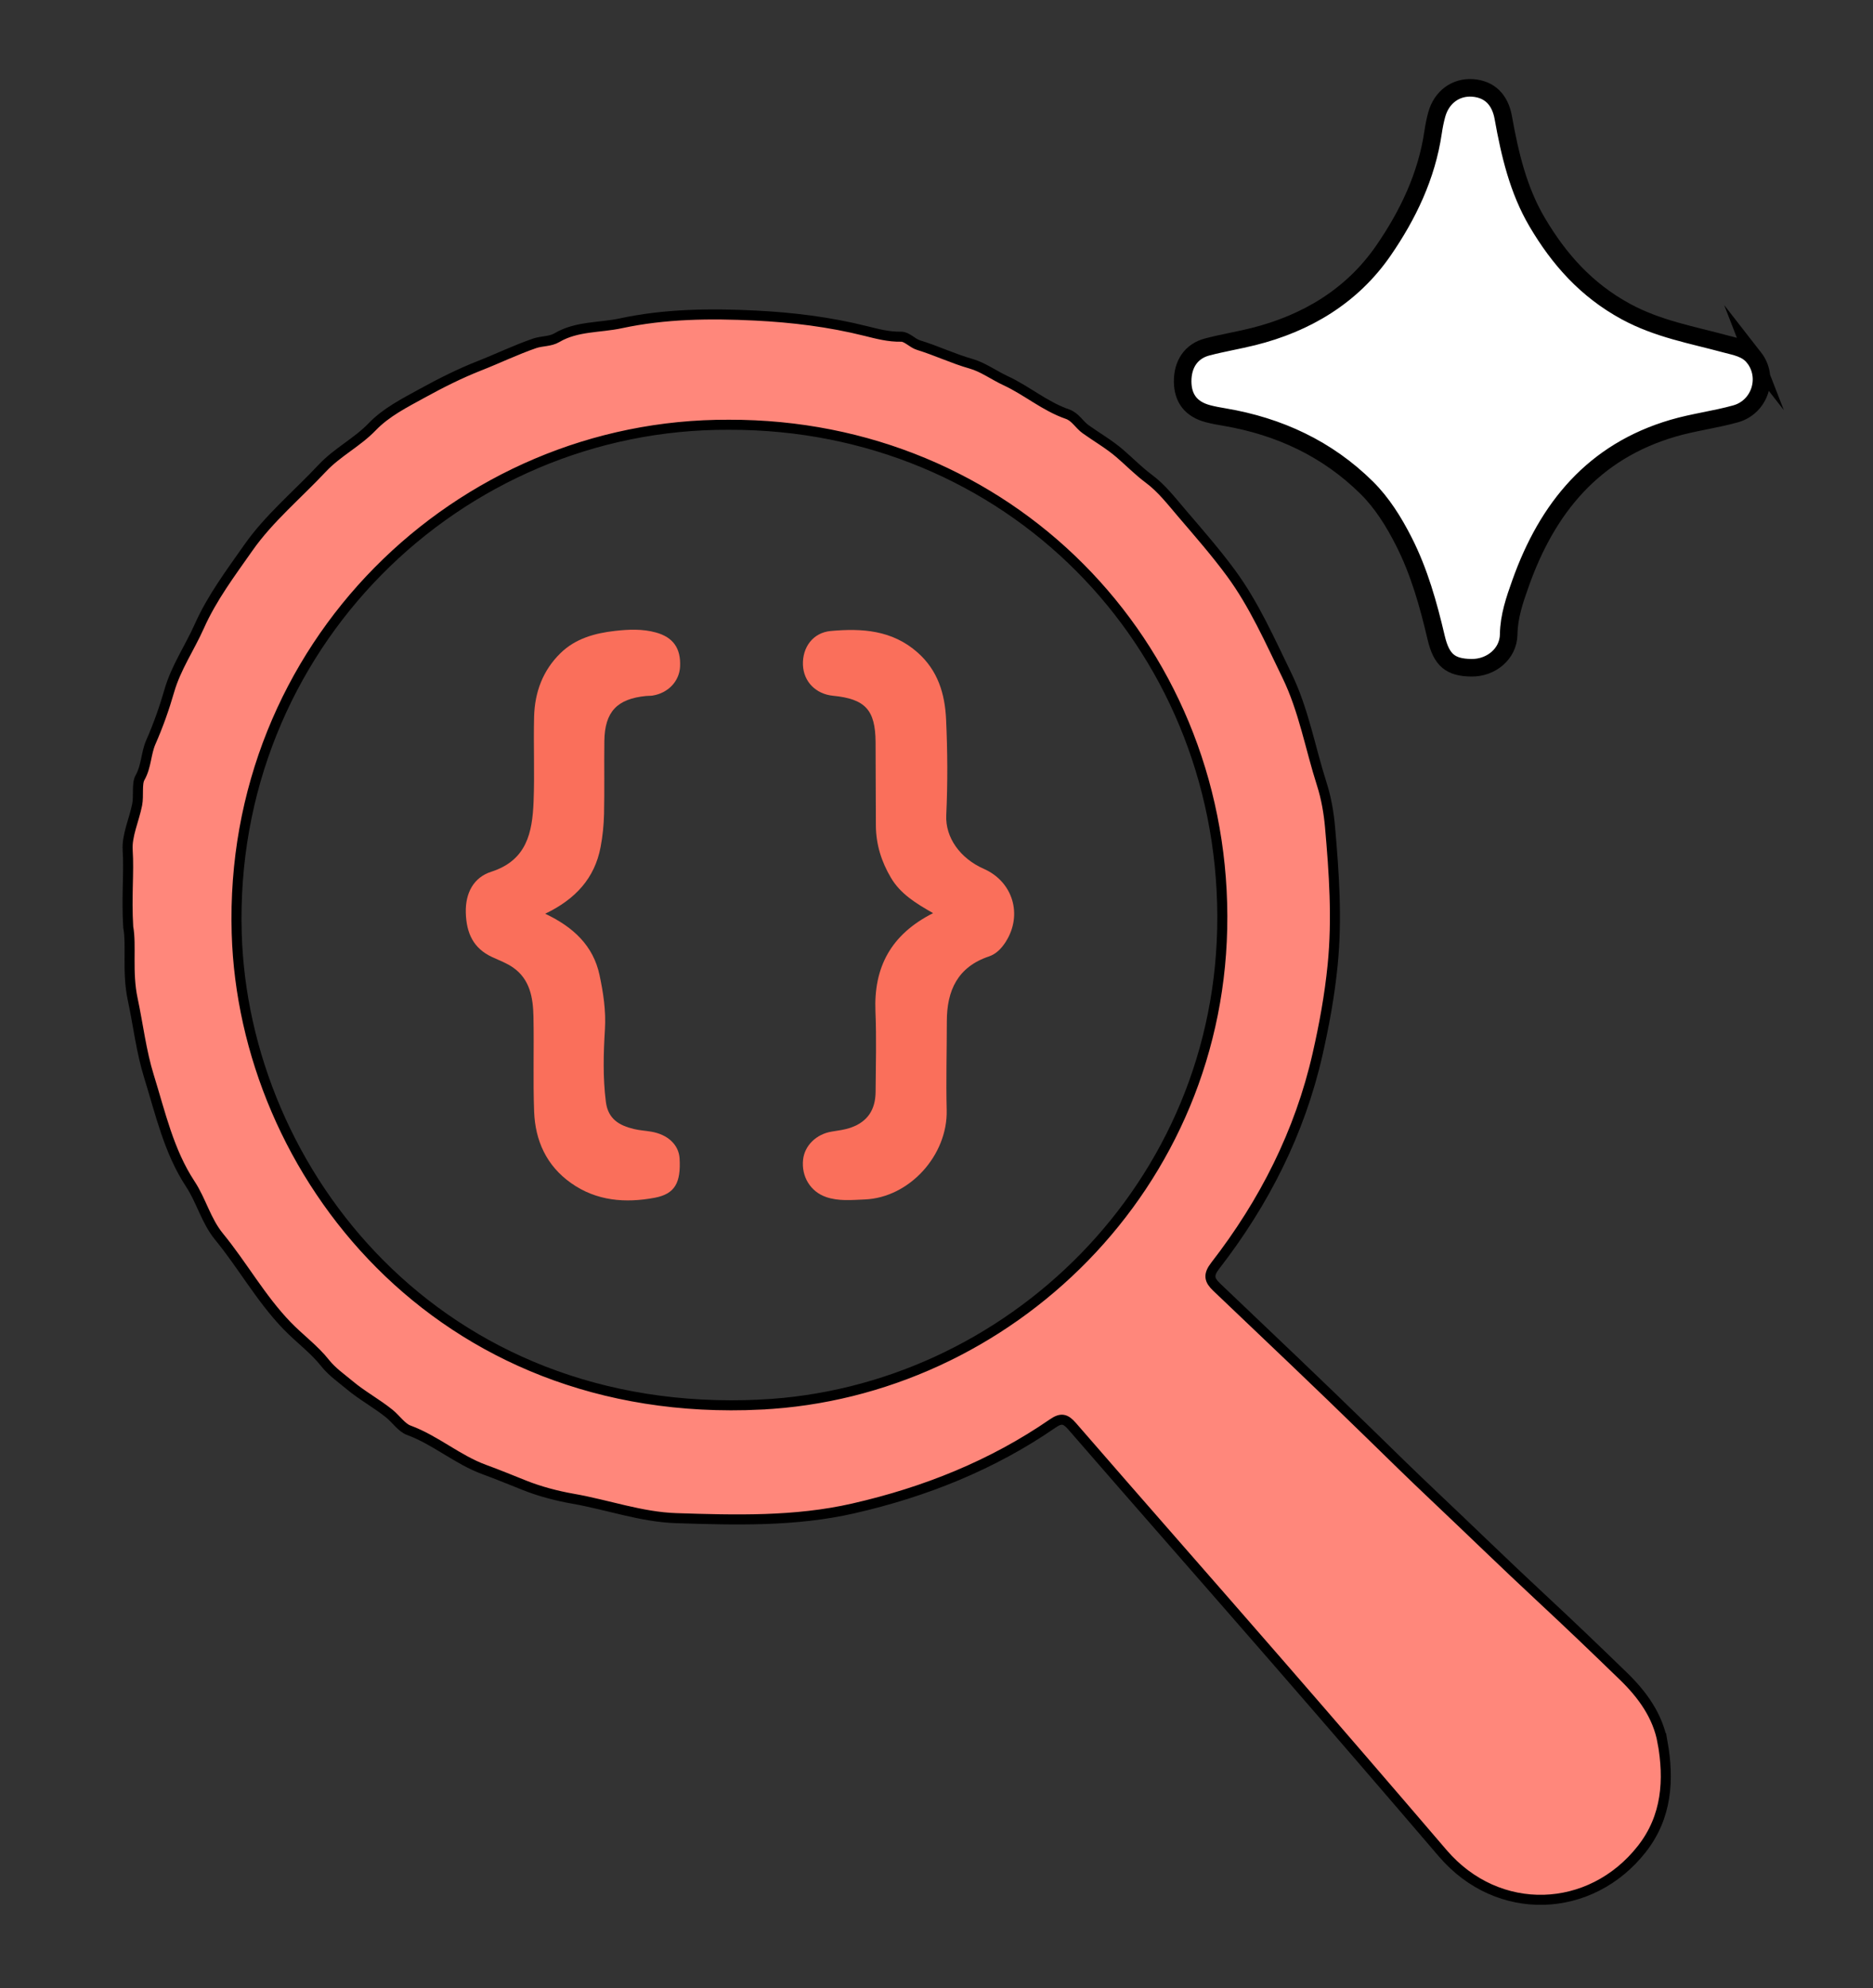
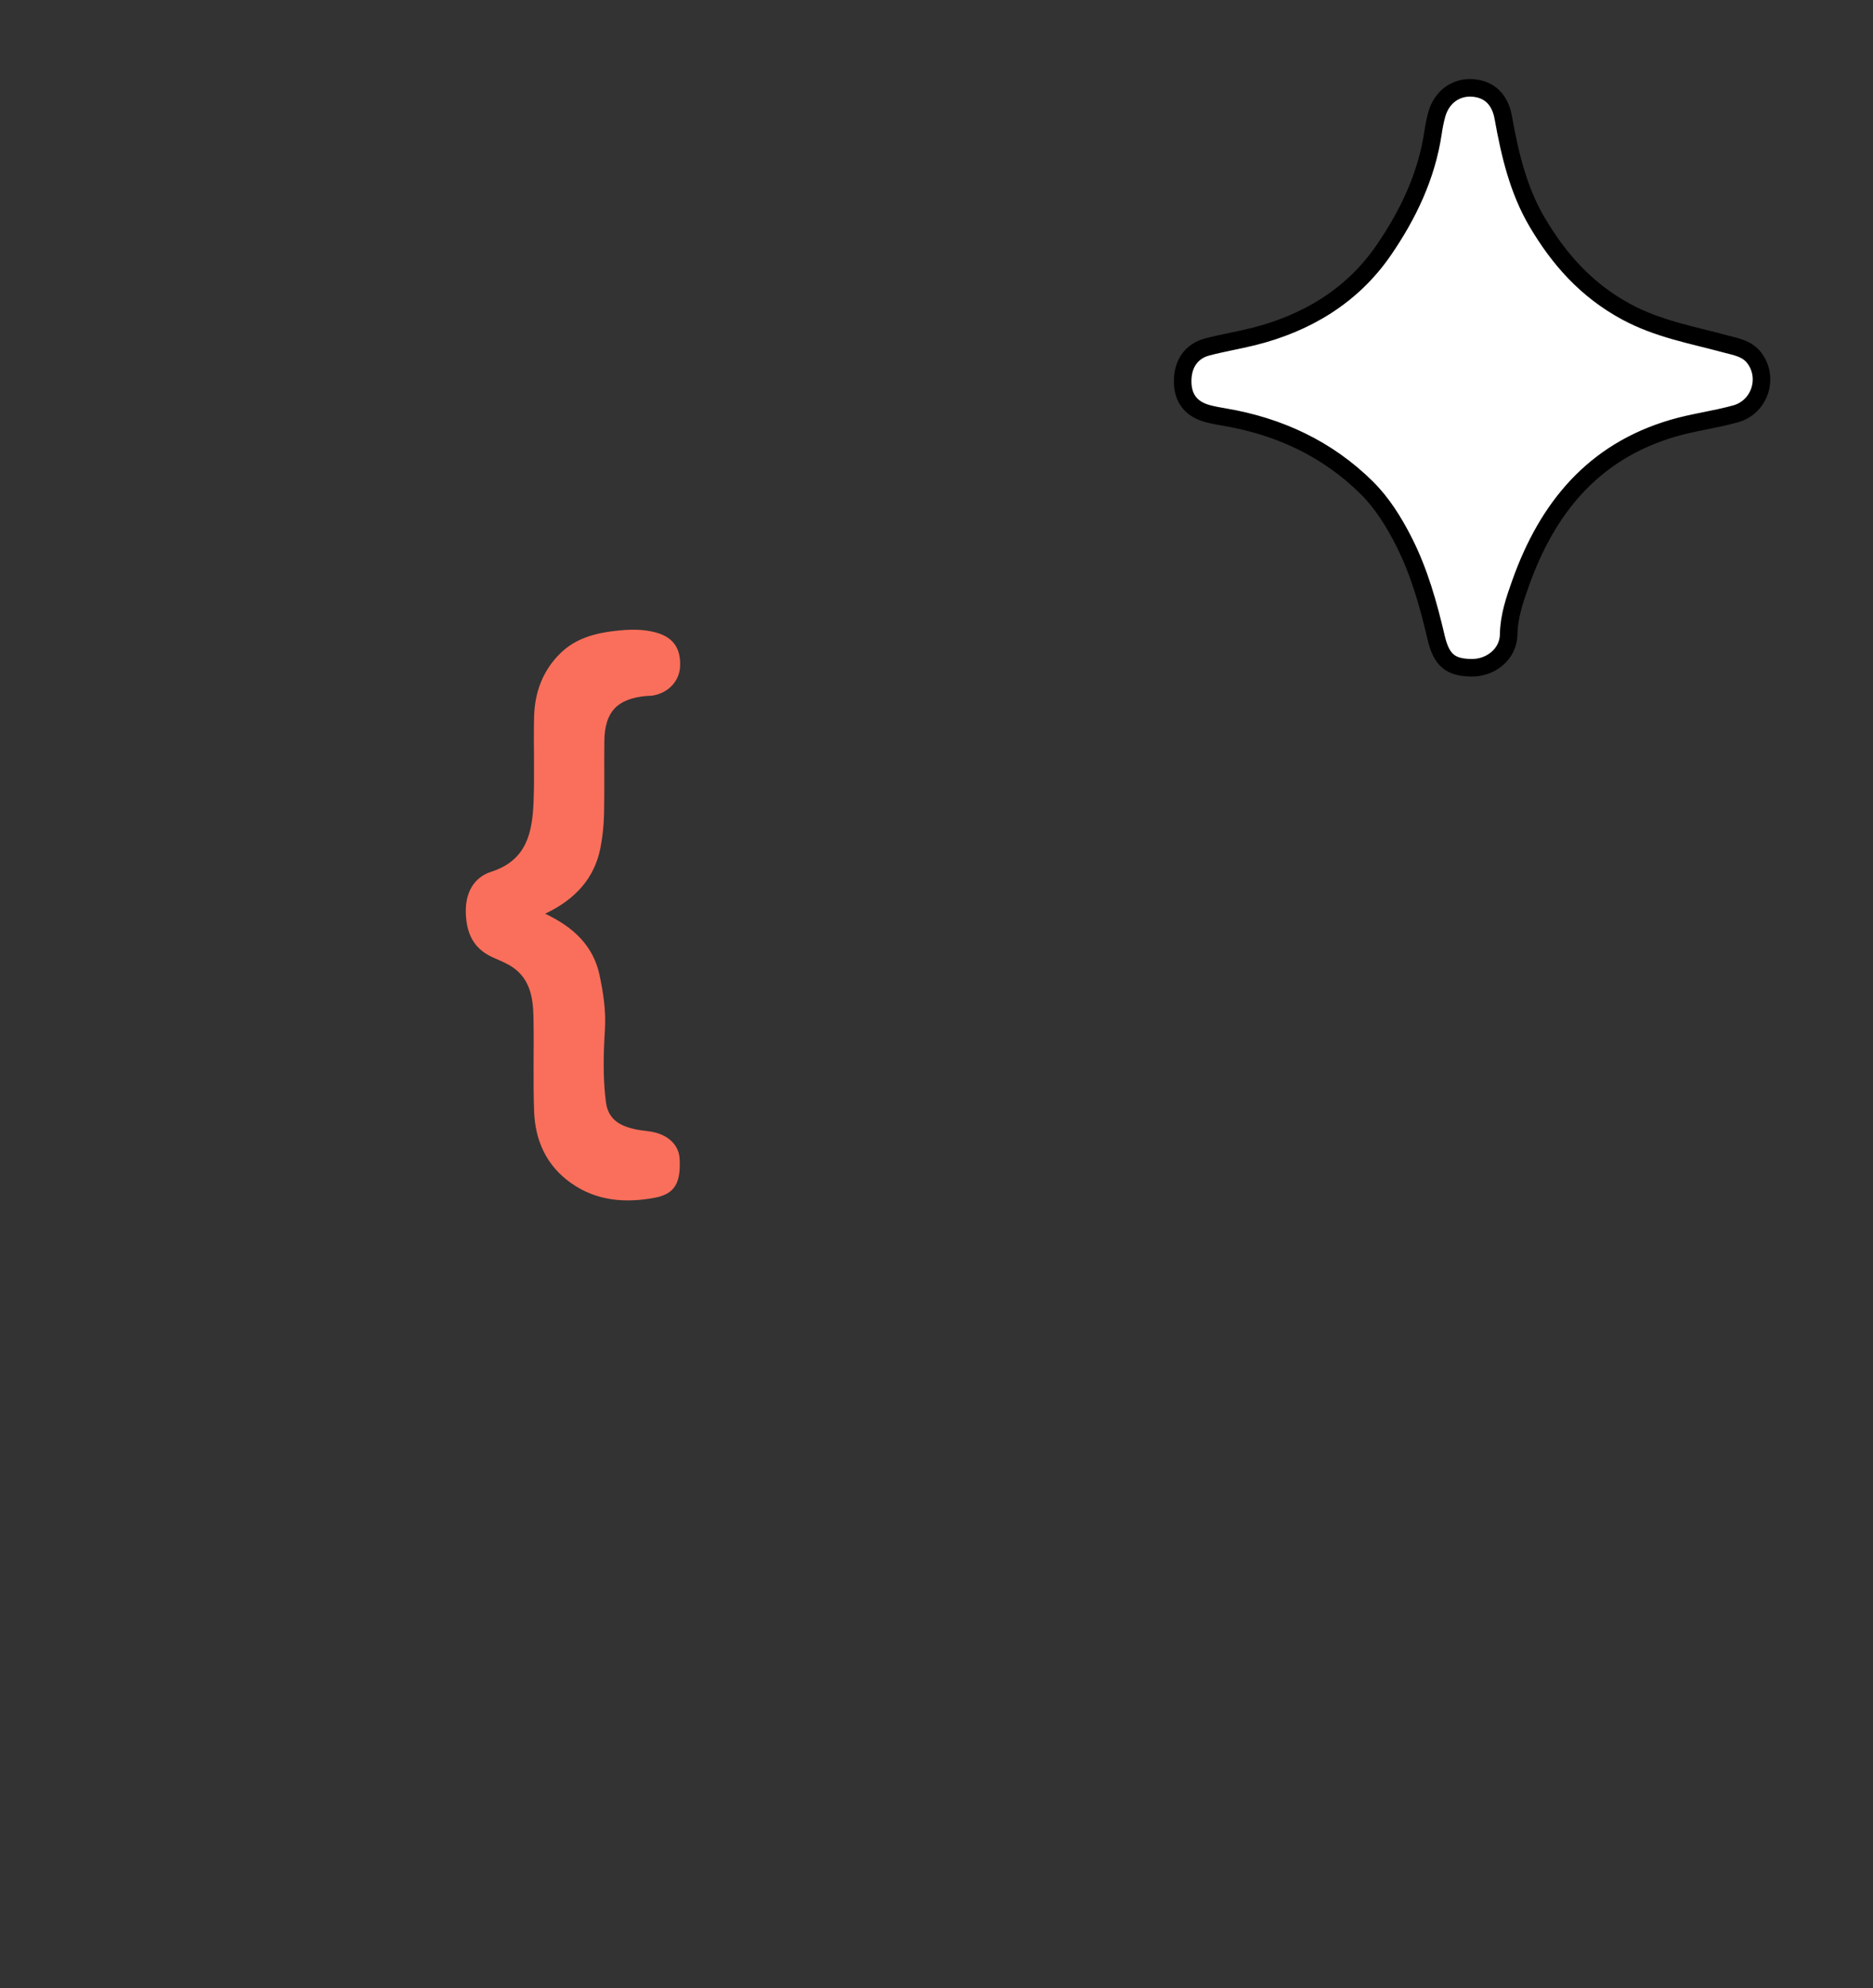
<svg xmlns="http://www.w3.org/2000/svg" id="Calque_1" data-name="Calque 1" viewBox="0 0 746.78 792.32">
  <rect x="0" y="0" width="746.78" height="792.32" fill="#333333" stroke="none" />
  <defs>
    <style> .cls-1 { fill: #ff877b; stroke-width: 4px; } .cls-1, .cls-2 { stroke: #000; stroke-miterlimit: 10; } .cls-2 { fill: #fff; stroke-width: 7px; } .cls-3 { fill: #fa6f5b; } </style>
  </defs>
-   <path class="cls-1" d="m662.85,694.16c-1.86-10.37-8.01-18.89-15.54-26.18-10.83-10.5-21.73-20.95-32.79-31.22-14.37-13.34-28.41-27.04-42.66-40.5-8.64-8.16-17.17-16.51-25.68-24.83-20.16-19.7-40.65-39.07-61.06-58.51-2.95-2.81-3.49-4.83-.6-8.56,19.51-25.17,33.7-53.06,40.79-84.24,2.66-11.7,4.82-23.45,6.02-35.53,1.85-18.55.56-36.9-1.05-55.17-.47-5.33-1.47-11.35-3.27-16.95-4.63-14.42-7.19-29.49-13.9-43.28-6.78-13.92-13.04-28.16-22.23-40.7-6.08-8.28-12.88-16.04-19.57-23.86-4.14-4.84-8.15-10.06-13.19-13.8-4.19-3.1-7.87-6.89-11.72-10.19-4.27-3.66-9.13-6.43-13.57-9.61-2.59-1.85-4.07-4.91-7.25-6.01-8.94-3.08-16.17-9.4-24.64-13.32-4.66-2.16-8.98-5.38-13.76-6.74-7.18-2.04-13.88-5.27-20.98-7.44-2.44-.75-4.65-3.4-6.92-3.35-4.9.11-9.63-1.15-14.07-2.26-14.56-3.64-29.32-5.44-44.18-6.17-17.9-.88-35.89-.69-53.47,3.09-8.51,1.83-17.65,1.08-25.53,5.73-2.71,1.6-5.93,1.25-8.9,2.27-7.49,2.58-14.6,6.03-21.94,8.91-7.87,3.09-15.51,6.94-22.85,10.98-6.92,3.8-14.33,7.51-19.93,13.33-6.05,6.29-13.94,10.12-19.97,16.56-9.85,10.52-21.19,19.91-29.4,31.62-6.99,9.98-14.47,19.87-19.56,31.28-3.84,8.63-9.33,16.56-11.97,25.74-2.01,7-4.45,13.85-7.36,20.47-2,4.55-1.74,9.58-4.33,14.17-1.38,2.44-.42,7.1-1.14,10.76-1.21,6.09-4.15,12.3-3.78,18.09.59,9.16-.52,18.19.22,30.69,1.36,7.2-.53,17.94,1.78,28.72,2.19,10.25,3.4,20.85,6.51,30.82,4.54,14.59,7.89,29.82,16.45,42.81,4.43,6.72,6.26,14.65,11.5,21.04,9.42,11.5,16.65,24.64,27.11,35.47,4.94,5.12,10.76,9.31,15.18,14.9,2.75,3.47,6.44,5.99,9.73,8.75,4.94,4.15,10.77,7.27,15.87,11.39,2.67,2.16,4.89,5.56,7.7,6.59,10.78,3.96,19.42,11.78,30.26,15.72,5.28,1.92,10.8,4.21,15.99,6.27,5.91,2.35,12.66,4.16,19.36,5.33,13.71,2.4,27.11,7.27,41.06,7.72,23.6.76,47.33,1.44,70.61-3.88,28.51-6.51,55.32-17.19,79.52-33.86,3.31-2.28,5.05-1.94,7.68,1.09,27.35,31.51,54.93,62.82,82.31,94.3,21.93,25.21,43.75,50.51,65.49,75.89,22.07,25.77,59.05,24.24,79.4-1.74,10.02-12.79,10.92-27.56,8.23-42.61Zm-359.53-134.45c-128.81,6.32-206.15-92.83-208.94-187.77-3.37-114.2,88.29-203.19,196.2-202.68,111.28-.3,196.44,86.85,196.77,195.77.33,107.71-85.58,189.85-184.03,194.67Z" />
-   <path class="cls-2" d="m699.33,142.49c-2.88-3.69-7.25-4.33-11.34-5.43-13.46-3.64-27.01-5.99-39.77-12.92-15.75-8.56-26.65-20.86-35.36-35.63-7.54-12.78-10.89-27.14-13.49-41.65-1.3-7.27-5.58-11.33-12.18-11.82-6.74-.5-12.43,3.65-14.35,10.61-.64,2.32-1.11,4.71-1.46,7.09-2.55,17.4-10.03,32.95-19.78,47.09-12.52,18.17-30.78,29.05-51.96,34.32-5.99,1.49-12.24,2.52-18.28,4.1-6.41,1.67-9.87,6.83-9.83,13.78.05,6.75,3.4,11.06,10.1,12.83,2.15.57,4.36.96,6.56,1.33,21.76,3.68,41.06,12.65,56.76,28.19,6.09,6.03,10.78,13.55,14.72,21.3,6.19,12.15,9.83,25.18,12.93,38.39,2.11,8.97,5.64,11.93,14.1,12.02,7.84.09,14.71-5.57,14.82-13.28.11-7.29,2.42-13.89,4.77-20.49,10.66-29.94,29-52.38,60.74-61.68,8.23-2.41,16.75-3.43,24.97-5.73,9.75-2.73,13.48-14.55,7.32-22.44Z" />
+   <path class="cls-2" d="m699.33,142.49c-2.88-3.69-7.25-4.33-11.34-5.43-13.46-3.64-27.01-5.99-39.77-12.92-15.75-8.56-26.65-20.86-35.36-35.63-7.54-12.78-10.89-27.14-13.49-41.65-1.3-7.27-5.58-11.33-12.18-11.82-6.74-.5-12.43,3.65-14.35,10.61-.64,2.32-1.11,4.71-1.46,7.09-2.55,17.4-10.03,32.95-19.78,47.09-12.52,18.17-30.78,29.05-51.96,34.32-5.99,1.49-12.24,2.52-18.28,4.1-6.41,1.67-9.87,6.83-9.83,13.78.05,6.75,3.4,11.06,10.1,12.83,2.15.57,4.36.96,6.56,1.33,21.76,3.68,41.06,12.65,56.76,28.19,6.09,6.03,10.78,13.55,14.72,21.3,6.19,12.15,9.83,25.18,12.93,38.39,2.11,8.97,5.64,11.93,14.1,12.02,7.84.09,14.71-5.57,14.82-13.28.11-7.29,2.42-13.89,4.77-20.49,10.66-29.94,29-52.38,60.74-61.68,8.23-2.41,16.75-3.43,24.97-5.73,9.75-2.73,13.48-14.55,7.32-22.44" />
  <path class="cls-3" d="m217.36,364.11c11.37,5.34,19.2,12.87,21.66,24.36,1.51,7.06,2.63,14.25,2.17,21.76-.59,9.56-.85,19.23.38,28.86.88,6.88,5.38,9.41,11.18,10.8,2.25.54,4.6.67,6.9,1.06,6.65,1.13,11,5.26,11.31,10.7.55,9.64-1.86,14.13-9.95,15.64-11.69,2.18-23.18,1.32-33.33-5.86-9.8-6.93-14.29-16.88-14.72-28.51-.47-12.63,0-25.29-.27-37.93-.16-7.42-1.39-14.73-8.1-19.43-2.53-1.77-5.53-2.88-8.36-4.18-7.56-3.49-10.28-9.62-10.51-17.65-.23-7.93,3.16-14.11,10.13-16.35,14.24-4.57,16.39-15.71,16.89-27.89.46-11.3-.08-22.63.21-33.94.26-9.71,3.46-18.43,10.6-25.36,6-5.81,13.69-7.88,21.59-8.78,5.39-.61,10.96-.87,16.36.62,6.87,1.89,10,6.28,9.65,13.58-.28,5.86-4.73,10.56-10.99,11.57-.82.13-1.66.07-2.49.15-11.67,1.11-16.57,6.32-16.71,18.01-.12,9.65.09,19.31-.12,28.95-.1,4.43-.55,8.9-1.38,13.25-2.36,12.48-10.08,20.82-22.12,26.58Z" />
-   <path class="cls-3" d="m372.02,363.86c-6.96-3.95-13-7.68-16.79-14.08-3.8-6.4-5.94-13.25-6.01-20.68-.1-11.15-.03-22.29-.12-33.44-.1-12.81-4.14-17.15-16.95-18.41-6.9-.68-11.74-5.62-12.01-12.26-.28-6.98,3.95-12.9,11.1-13.55,12.39-1.12,24.48-.4,34.63,8.59,8.11,7.18,10.87,16.49,11.34,26.59.59,12.72.66,25.47.07,38.21-.42,8.92,5.54,17.24,14.97,21.39,11.62,5.11,15.61,18.35,8.72,29.12-1.64,2.56-3.75,4.8-6.68,5.79-12.47,4.18-16.77,13.57-16.78,25.82-.01,11.81-.35,23.63-.06,35.43.43,17.96-14.86,34.9-32.76,35.59-5.11.2-10.29.76-15.32-.97-6.18-2.12-9.89-8.08-9.18-14.86.59-5.64,5.29-10.22,11.39-11.21,2.56-.42,5.19-.73,7.62-1.58,6.61-2.31,9.86-7.03,9.91-14.3.08-10.65.38-21.31-.06-31.94-.74-17.65,6.12-30.72,22.98-39.24Z" />
</svg>